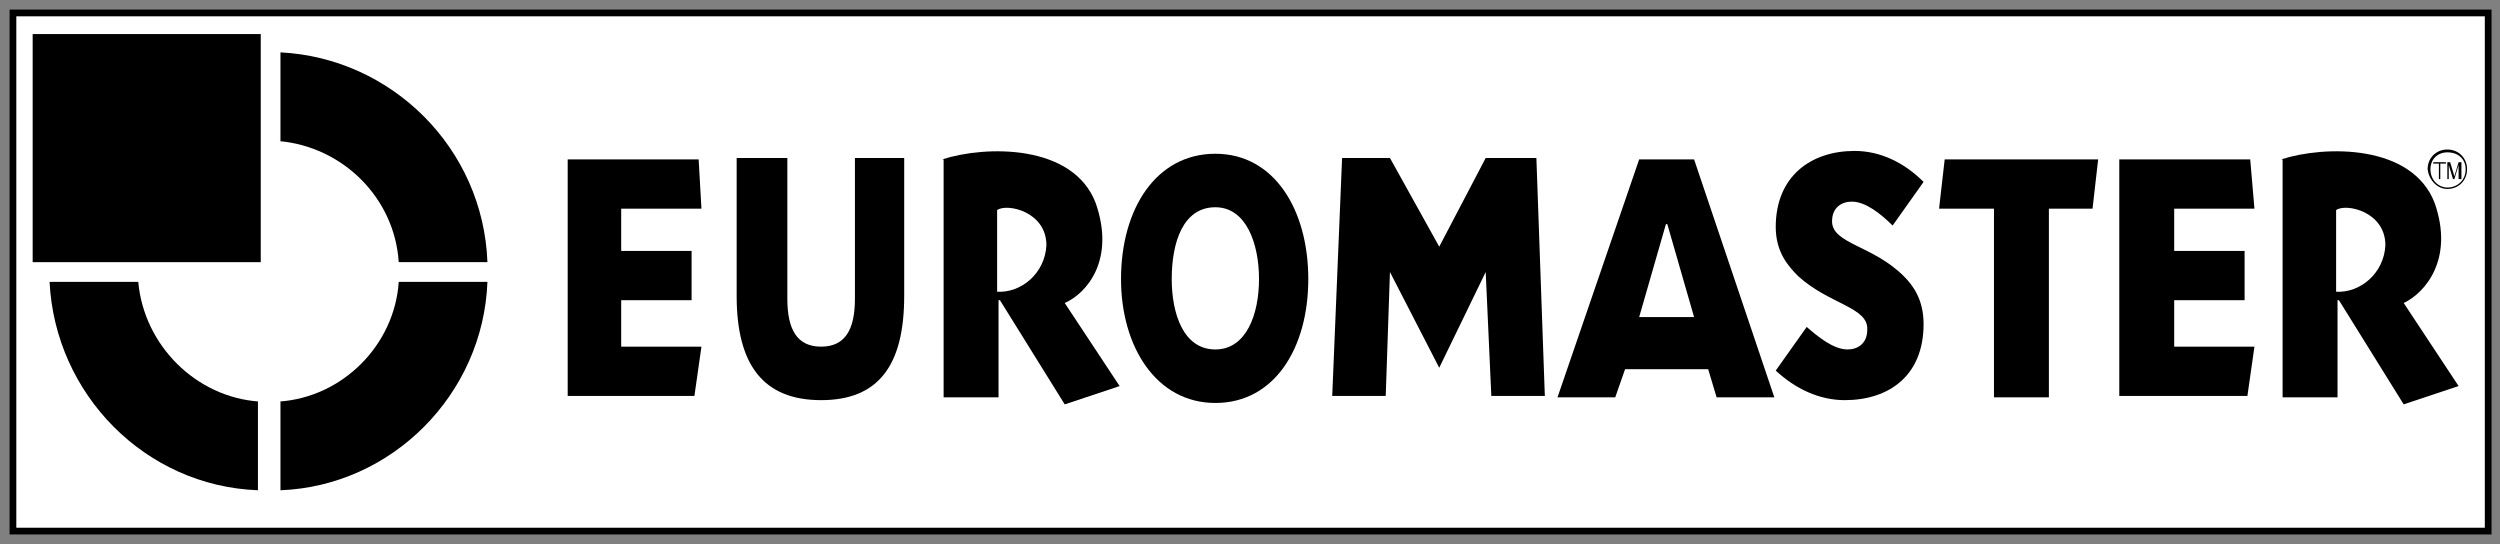
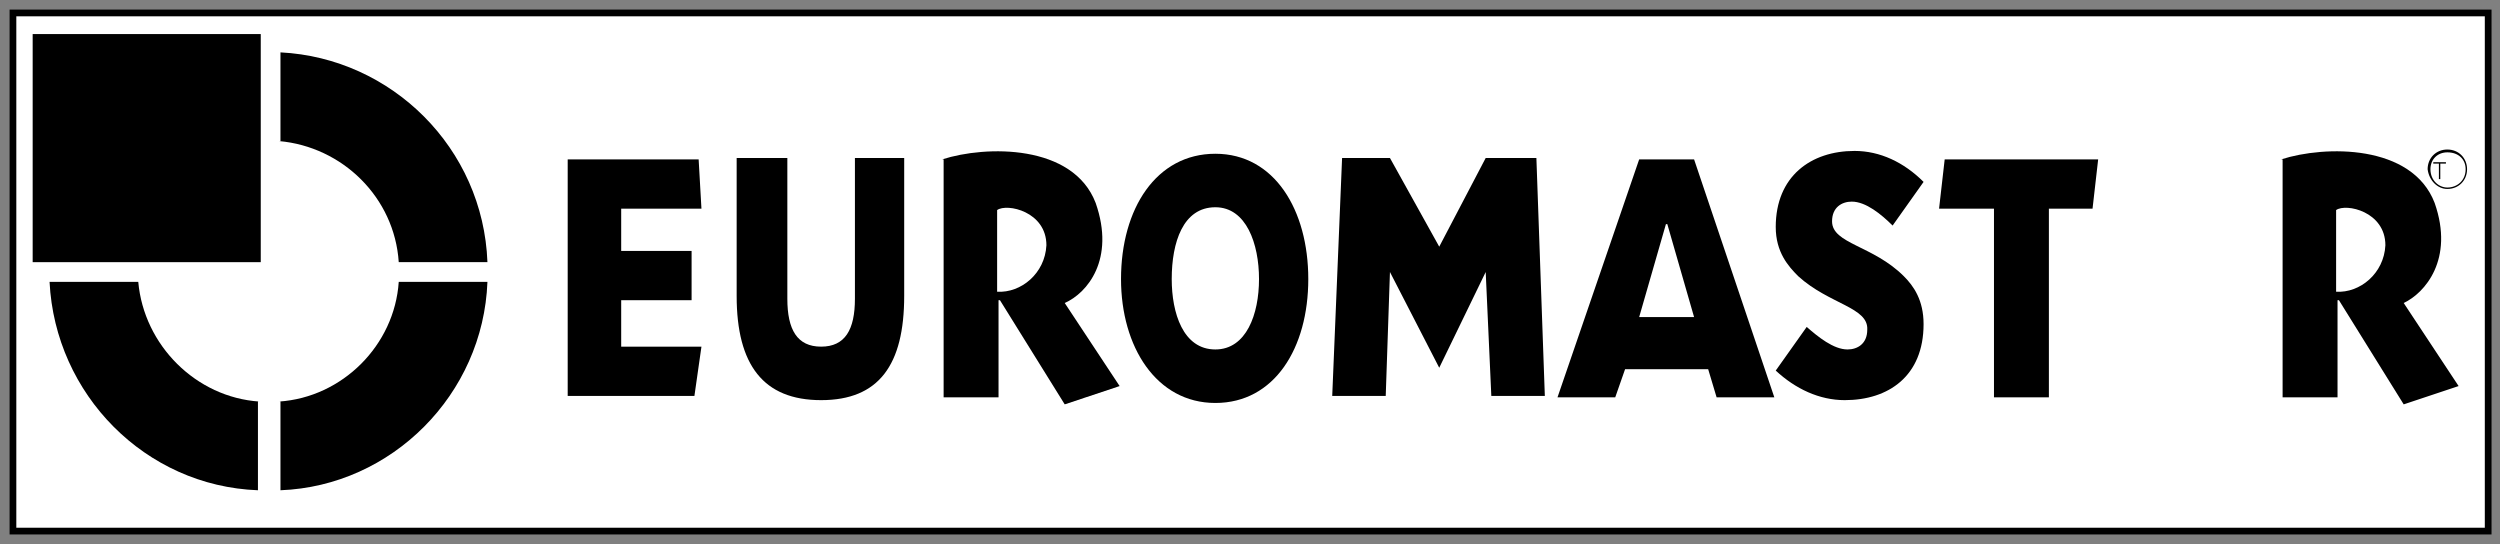
<svg xmlns="http://www.w3.org/2000/svg" width="193" height="42" viewBox="0 0 193 42" fill="none">
  <rect x="0" y="0" width="193" height="42" fill="#808080" stroke="none" />
  <path fill-rule="evenodd" clip-rule="evenodd" d="M192.087 41V1H1V41H192.087Z" fill="white" stroke="black" stroke-width="0.519" stroke-miterlimit="2.613" />
  <path fill-rule="evenodd" clip-rule="evenodd" d="M39.152 39.37V2.63H2.522V39.37H39.152Z" fill="white" />
  <path fill-rule="evenodd" clip-rule="evenodd" d="M21.544 31C26.435 30.674 30.457 26.652 30.783 21.761H37.63C37.304 30.456 30.239 37.522 21.652 37.848V31H21.544Z" fill="black" />
  <path fill-rule="evenodd" clip-rule="evenodd" d="M43.826 30.565V12.304H53.935L54.152 16.109H47.956V19.37H53.391V23.174H47.956V26.761H54.152L53.609 30.565H43.826Z" fill="black" />
  <path fill-rule="evenodd" clip-rule="evenodd" d="M69.804 22.848C69.804 28.174 67.848 30.891 63.391 30.891C58.935 30.891 56.87 28.174 56.87 22.848V12.196H60.783V23.065C60.783 25.456 61.544 26.761 63.391 26.761C65.239 26.761 66 25.456 66 23.065V12.196H69.804V22.848Z" fill="black" />
  <path fill-rule="evenodd" clip-rule="evenodd" d="M72.739 12.304C76.109 11.217 82.848 11.109 84.587 15.674C86.109 20.022 83.935 22.63 82.196 23.391L86.435 29.804L82.196 31.217L77.196 23.174H77.087V30.674H72.848V12.304H72.739ZM76.978 22.522C78.826 22.63 80.674 21.109 80.783 18.935C80.783 16.326 77.739 15.674 76.978 16.217V22.522Z" fill="black" />
  <path fill-rule="evenodd" clip-rule="evenodd" d="M93.826 11.87C98.391 11.87 101 16.217 101 21.544C101 26.87 98.391 31.109 93.826 31.109C89.261 31.109 86.543 26.761 86.543 21.544C86.543 16.109 89.261 11.87 93.826 11.87ZM93.826 26.978C96.217 26.978 97.196 24.261 97.196 21.544C97.196 18.826 96.217 16 93.826 16C91.326 16 90.457 18.717 90.457 21.544C90.457 24.152 91.326 26.978 93.826 26.978Z" fill="black" />
  <path fill-rule="evenodd" clip-rule="evenodd" d="M126.544 12.304H130.783L136.978 30.674H132.522L131.87 28.5H125.457L124.696 30.674H120.239L126.544 12.304ZM126.544 24.478H130.783L128.717 17.304H128.609L126.544 24.478Z" fill="black" />
  <path fill-rule="evenodd" clip-rule="evenodd" d="M149.696 16.109L150.13 12.304H161.978L161.544 16.109H158.174V30.674H153.935V16.109H149.696ZM146.978 21.326C147.739 22.087 148.5 23.174 148.5 25.022C148.5 29.044 145.783 30.891 142.413 30.891C140.457 30.891 138.609 30.022 137.087 28.609L139.478 25.239C140.348 26 141.544 26.978 142.63 26.978C143.391 26.978 144.152 26.544 144.152 25.456C144.261 23.717 141.217 23.5 138.826 21.326C138.065 20.565 137.087 19.478 137.087 17.522C137.087 13.609 139.804 11.652 143.174 11.652C145.13 11.652 146.978 12.522 148.5 14.043L146.109 17.413C145.239 16.544 144.043 15.565 142.957 15.565C142.196 15.565 141.435 16 141.435 17.087C141.435 18.826 144.587 18.935 146.978 21.326Z" fill="black" />
  <path fill-rule="evenodd" clip-rule="evenodd" d="M176.109 12.304C179.478 11.217 186.217 11.109 187.957 15.674C189.478 20.022 187.196 22.63 185.565 23.391L189.804 29.804L185.565 31.217L180.565 23.174H180.457V30.674H176.217V12.304H176.109ZM180.348 22.522C182.196 22.63 184.044 21.109 184.152 18.935C184.152 16.326 181.109 15.674 180.348 16.217V22.522Z" fill="black" />
-   <path fill-rule="evenodd" clip-rule="evenodd" d="M163.609 30.565V12.304H173.717L174.043 16.109H167.848V19.37H173.283V23.174H167.848V26.761H174.043L173.5 30.565H163.609Z" fill="black" />
  <path fill-rule="evenodd" clip-rule="evenodd" d="M188.283 12.63H187.848V12.522H188.826V12.63H188.391V13.826H188.283V12.63Z" fill="black" />
-   <path fill-rule="evenodd" clip-rule="evenodd" d="M188.935 12.522H189.152L189.478 13.609L189.804 12.522H190.022V13.826H189.804V12.739L189.478 13.826H189.37L189.044 12.739V13.826H188.935V12.522Z" fill="black" />
  <path fill-rule="evenodd" clip-rule="evenodd" d="M188.935 14.478C189.696 14.478 190.348 13.935 190.348 13.065C190.348 12.304 189.804 11.761 188.935 11.761C188.174 11.761 187.63 12.304 187.63 13.065C187.63 13.935 188.283 14.478 188.935 14.478ZM188.935 14.587C189.804 14.587 190.457 13.935 190.457 13.065C190.457 12.196 189.804 11.543 188.935 11.543C188.065 11.543 187.413 12.196 187.413 13.065C187.522 13.935 188.174 14.587 188.935 14.587Z" fill="black" />
  <path fill-rule="evenodd" clip-rule="evenodd" d="M20.13 20.239V2.63H2.522V20.239H20.13Z" fill="black" />
  <path fill-rule="evenodd" clip-rule="evenodd" d="M6.326 18.935L7.957 16.869L6.435 13.283L4.913 15.239L6.326 18.935Z" fill="black" />
  <path fill-rule="evenodd" clip-rule="evenodd" d="M10.022 11L12.413 10.348L13.174 6.435L10.783 7.196L10.022 11Z" fill="black" />
  <path fill-rule="evenodd" clip-rule="evenodd" d="M7.522 14.478L9.696 13.283L9.37 9.261L7.304 10.674L7.522 14.478Z" fill="black" />
  <path fill-rule="evenodd" clip-rule="evenodd" d="M13.283 8.391H15.891L17.739 4.913H15.239L13.283 8.391Z" fill="black" />
  <path fill-rule="evenodd" clip-rule="evenodd" d="M13.609 9.696L15.891 8.609L19.152 10.891L16.761 11.978L13.609 9.696Z" fill="black" />
  <path fill-rule="evenodd" clip-rule="evenodd" d="M10.674 12.196L12.522 10.457L16.217 11.652L14.37 13.391L10.674 12.196Z" fill="black" />
  <path fill-rule="evenodd" clip-rule="evenodd" d="M8.5 15.565L9.804 13.283L13.717 13.391L12.413 15.565H8.5Z" fill="black" />
  <path fill-rule="evenodd" clip-rule="evenodd" d="M7.522 19.478L8.065 16.978L11.761 15.674L11.326 18.174L7.522 19.478Z" fill="black" />
  <path fill-rule="evenodd" clip-rule="evenodd" d="M20.022 31C15.13 30.674 11.109 26.652 10.674 21.761H3.826C4.261 30.456 11.217 37.522 19.913 37.848V31H20.022Z" fill="black" />
  <path fill-rule="evenodd" clip-rule="evenodd" d="M21.544 10.891C26.435 11.326 30.457 15.239 30.783 20.239H37.63C37.304 11.435 30.239 4.478 21.652 4.043V10.891H21.544Z" fill="black" />
  <path fill-rule="evenodd" clip-rule="evenodd" d="M111.109 19.043L107.304 12.196H103.609L102.848 30.565H106.978L107.304 21L111.109 28.391L114.696 21L115.13 30.565H119.261L118.609 12.196H114.696L111.109 19.043Z" fill="black" />
</svg>